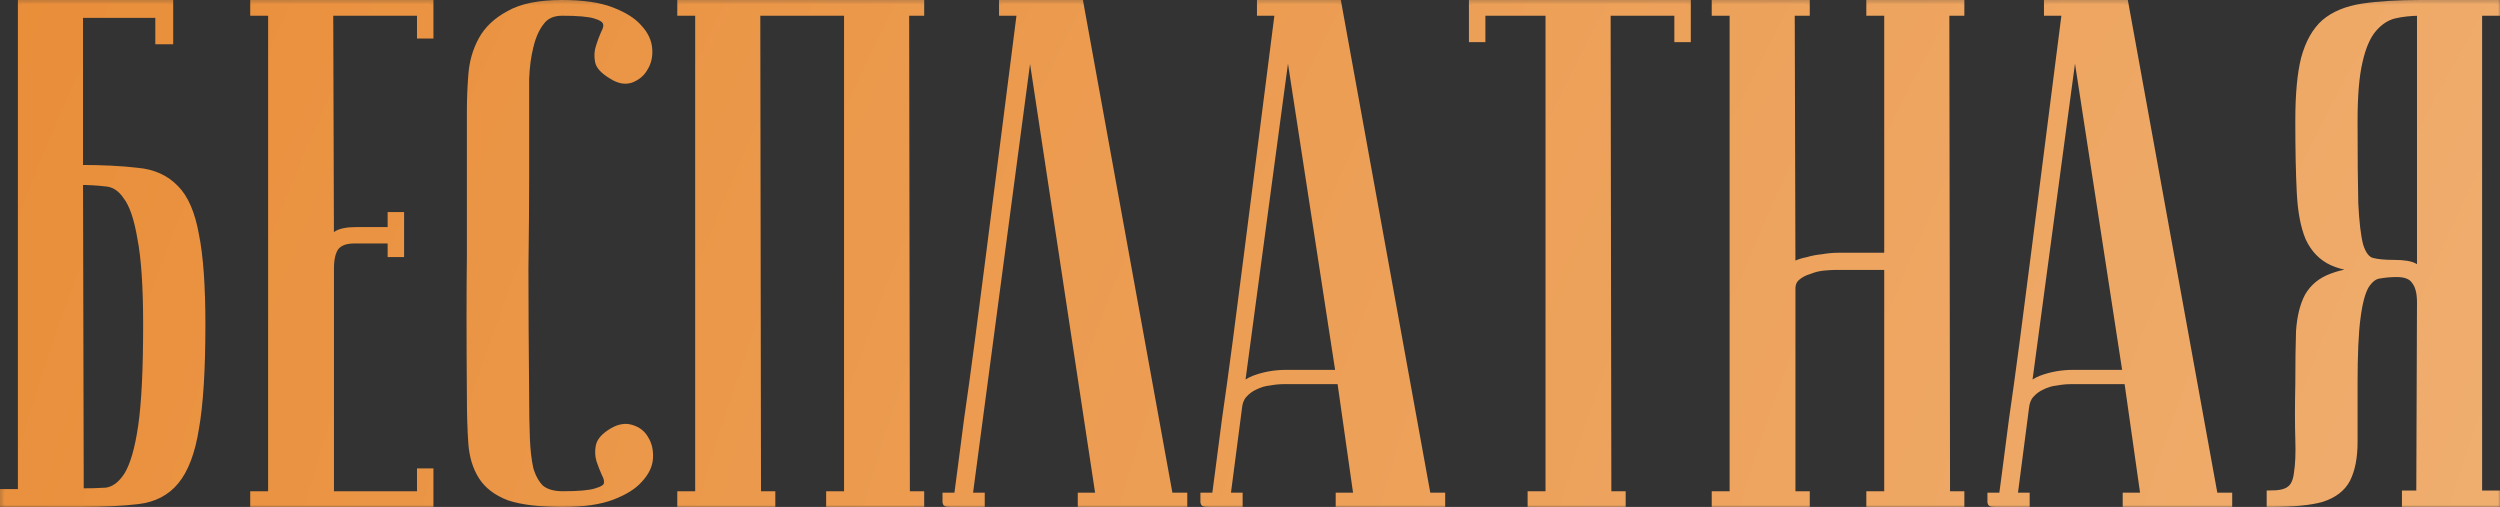
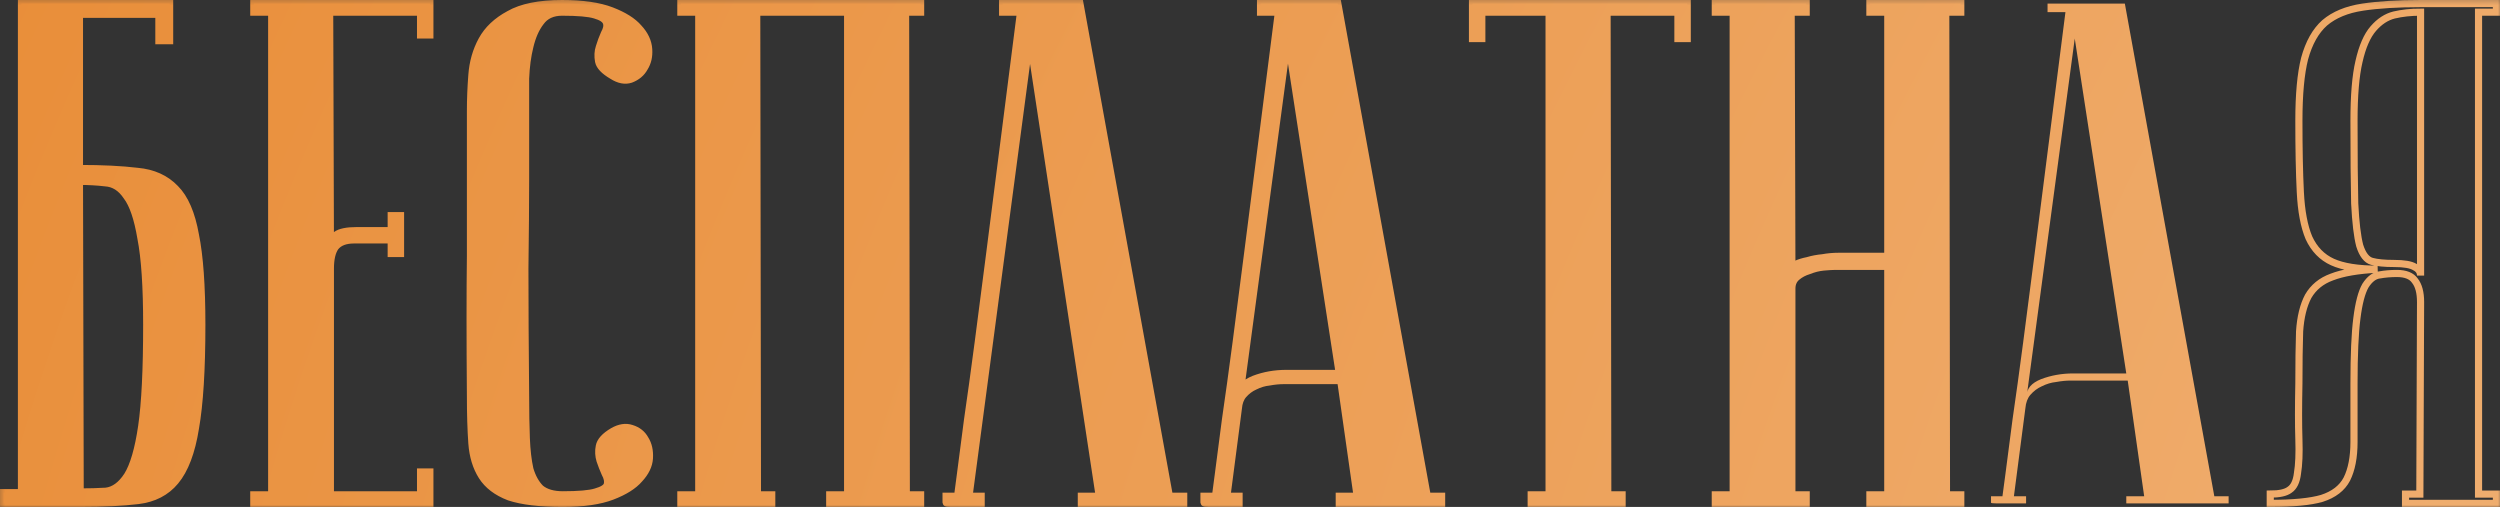
<svg xmlns="http://www.w3.org/2000/svg" viewBox="0 0 405.159 82.159" fill="none">
  <rect x="0" y="0" width="405.159" height="82.159" fill="#333333" stroke="none" />
  <mask id="path-1-outside-1_1746_2379" maskUnits="userSpaceOnUse" x="-1.682" y="-1.682" width="1624.36" height="332.074" fill="black">
    <rect fill="white" x="-0.42" y="-0.42" width="405.999" height="83" />
    <path d="M12.875 27.31C16.587 27.31 19.718 27.464 22.27 27.773C24.822 28.004 26.871 28.93 28.418 30.55C29.964 32.093 31.047 34.599 31.665 38.071C32.361 41.465 32.709 46.325 32.709 52.651C32.709 59.903 32.361 65.495 31.665 69.43C31.047 73.287 29.964 76.141 28.418 77.993C26.948 79.767 24.938 80.808 22.386 81.117C19.834 81.425 16.703 81.58 12.991 81.58H0.58V79.844H3.479V0.58H27.49V6.597H25.75V2.315H12.875V27.31ZM12.991 79.728C14.46 79.728 15.852 79.69 17.166 79.612C18.481 79.458 19.641 78.61 20.646 77.067C21.651 75.447 22.425 72.785 22.966 69.083C23.507 65.38 23.778 59.903 23.778 52.651C23.778 46.48 23.469 41.812 22.85 38.65C22.309 35.41 21.536 33.134 20.53 31.822C19.602 30.434 18.442 29.701 17.05 29.624C15.736 29.47 14.344 29.392 12.875 29.392L12.991 79.728Z" />
-     <path d="M69.666 0.58V5.671H68.158V1.968H53.427L53.543 39.807C53.543 39.035 53.852 38.457 54.471 38.071C55.089 37.608 56.211 37.377 57.835 37.377H63.402V34.947H64.91V41.08H63.402V38.881H57.37C55.978 38.881 54.973 39.267 54.355 40.038C53.813 40.81 53.543 41.967 53.543 43.509V80.191H68.158V76.488H69.666V81.58H41.132V80.191H44.031V1.968H41.132V0.58H69.666Z" />
-     <path d="M91.209 80.191C93.761 80.191 95.54 80.037 96.545 79.728C97.628 79.42 98.246 79.034 98.401 78.571C98.556 78.031 98.439 77.414 98.053 76.72C97.744 76.025 97.473 75.331 97.241 74.637C97.009 73.865 96.97 73.094 97.125 72.323C97.28 71.474 98.014 70.664 99.329 69.892C100.411 69.275 101.417 69.121 102.345 69.43C103.35 69.738 104.084 70.317 104.549 71.165C105.09 72.014 105.322 73.055 105.244 74.29C105.167 75.447 104.626 76.565 103.621 77.645C102.692 78.725 101.223 79.651 99.213 80.422C97.202 81.194 94.535 81.58 91.209 81.58C87.498 81.58 84.598 81.233 82.51 80.538C80.499 79.767 79.03 78.648 78.102 77.182C77.174 75.717 76.633 73.942 76.478 71.86C76.324 69.7 76.246 67.154 76.246 64.222C76.169 54.965 76.169 47.367 76.246 41.427C76.246 35.487 76.246 30.781 76.246 27.31V17.937C76.246 16.085 76.324 14.157 76.478 12.151C76.633 10.068 77.174 8.178 78.102 6.481C79.03 4.784 80.499 3.395 82.51 2.315C84.521 1.158 87.382 0.58 91.093 0.58C94.419 0.58 97.086 0.965 99.097 1.737C101.107 2.508 102.577 3.434 103.505 4.514C104.51 5.594 105.051 6.751 105.128 7.985C105.206 9.142 104.974 10.145 104.433 10.994C103.968 11.842 103.234 12.46 102.229 12.845C101.301 13.154 100.296 12.961 99.213 12.267C97.898 11.495 97.164 10.724 97.009 9.952C96.854 9.104 96.893 8.332 97.125 7.638C97.357 6.867 97.628 6.134 97.937 5.44C98.323 4.745 98.44 4.167 98.285 3.704C98.13 3.164 97.512 2.74 96.429 2.431C95.424 2.122 93.645 1.968 91.093 1.968C89.547 1.968 88.387 2.508 87.614 3.588C86.84 4.591 86.26 5.902 85.874 7.522C85.487 9.065 85.255 10.801 85.178 12.73C85.178 14.581 85.178 16.317 85.178 17.937V29.045C85.178 32.825 85.139 37.647 85.062 43.509C85.062 49.295 85.1 56.2 85.178 64.222C85.178 66.768 85.216 69.044 85.294 71.05C85.371 72.978 85.564 74.637 85.874 76.025C86.26 77.337 86.84 78.378 87.614 79.15C88.464 79.844 89.663 80.191 91.209 80.191Z" />
-     <path d="M122.637 1.968L122.753 80.191H125.073V81.58H110.342V80.191H113.242V1.968H110.342V0.58H149.199V1.968H146.763L146.879 80.191H149.199V81.58H134.468V80.191H137.368V1.968H122.637Z" />
    <path d="M175.017 0.58L189.516 80.422H191.835V81.58H175.248V80.422H178.148L166.897 6.25L157.038 80.422H159.01V81.58C158.778 81.58 158.314 81.58 157.618 81.58C156.999 81.58 156.38 81.58 155.762 81.58C155.143 81.58 154.602 81.58 154.138 81.58C153.597 81.58 153.326 81.541 153.326 81.464V80.422H155.182C155.182 80.345 155.336 79.188 155.646 76.951C155.955 74.637 156.342 71.667 156.806 68.041C157.347 64.338 157.927 60.134 158.545 55.428C159.164 50.722 159.783 45.94 160.402 41.08C161.871 29.585 163.533 16.548 165.389 1.968H162.489V0.58H175.017Z" />
    <path d="M217.046 60.52L208.695 6.25L200.923 64.107C200.923 62.95 201.697 62.062 203.243 61.445C204.867 60.828 206.607 60.52 208.463 60.52H217.046ZM217.278 61.677H207.999C207.303 61.677 206.53 61.754 205.679 61.908C204.906 61.985 204.133 62.217 203.359 62.602C202.663 62.911 202.045 63.374 201.504 63.991C201.039 64.531 200.769 65.264 200.692 66.19L198.836 80.422H200.807V81.58C200.576 81.58 200.112 81.58 199.416 81.58C198.797 81.58 198.178 81.58 197.56 81.58C196.941 81.58 196.4 81.58 195.936 81.58C195.394 81.58 195.124 81.541 195.124 81.464V80.422H196.98C196.98 80.345 197.134 79.188 197.444 76.951C197.753 74.637 198.14 71.667 198.604 68.041C199.145 64.338 199.725 60.134 200.344 55.428C200.962 50.722 201.581 45.94 202.199 41.08C203.669 29.585 205.331 16.548 207.187 1.968H204.287V0.58H216.814L231.313 80.422H233.633V81.58H217.046V80.422H219.946L217.278 61.677Z" />
    <path d="M273.439 0.58V6.25H271.929V1.968H260.447L260.562 80.191H262.884V81.58H248.151V80.191H251.051V1.968H240.148V6.25H238.64V0.58H273.439Z" />
    <path d="M305.941 43.162H297.473C297.008 43.162 296.351 43.201 295.501 43.278C294.729 43.355 293.954 43.548 293.182 43.857C292.409 44.088 291.752 44.435 291.21 44.898C290.667 45.361 290.397 45.978 290.397 46.75V80.191H292.717V81.58H277.988V80.191H280.887V1.968H277.988V0.58H292.717V1.968H290.282L290.397 43.625C290.397 43.317 290.63 43.047 291.095 42.815C291.557 42.584 292.177 42.391 292.949 42.237C293.724 42.005 294.534 41.851 295.386 41.774C296.236 41.62 297.086 41.542 297.938 41.542H305.941V1.968H303.042V0.58H317.771V1.968H315.337L315.452 80.191H317.771V81.58H303.042V80.191H305.941V43.162Z" />
    <path d="M344.593 60.52L336.242 6.25L328.469 64.107C328.469 62.95 329.244 62.062 330.788 61.445C332.413 60.828 334.153 60.52 336.01 60.52H344.593ZM344.825 61.677H335.545C334.85 61.677 334.075 61.754 333.225 61.908C332.453 61.985 331.678 62.217 330.906 62.602C330.208 62.911 329.591 63.374 329.049 63.991C328.586 64.531 328.314 65.264 328.236 66.19L326.382 80.422H328.354V81.58C328.121 81.58 327.657 81.58 326.962 81.58C326.344 81.58 325.724 81.58 325.105 81.58C324.487 81.58 323.945 81.58 323.482 81.58C322.94 81.58 322.67 81.541 322.67 81.464V80.422H324.525C324.525 80.345 324.68 79.188 324.99 76.951C325.3 74.637 325.687 71.667 326.149 68.041C326.692 64.338 327.272 60.134 327.889 55.428C328.509 50.722 329.126 45.94 329.746 41.08C331.216 29.585 332.878 16.548 334.732 1.968H331.833V0.58H344.36L358.86 80.422H361.179V81.58H344.593V80.422H347.492L344.825 61.677Z" />
    <path d="M392.285 1.968C390.737 1.968 389.308 2.122 387.993 2.431C386.756 2.74 385.634 3.472 384.629 4.63C383.624 5.787 382.849 7.561 382.309 9.952C381.767 12.267 381.497 15.468 381.497 19.557C381.497 25.343 381.537 29.817 381.612 32.98C381.767 36.065 382.039 38.341 382.424 39.807C382.889 41.272 383.547 42.121 384.396 42.353C385.249 42.584 386.446 42.7 387.993 42.7C389.618 42.7 390.737 42.892 391.357 43.278C391.975 43.587 392.285 44.05 392.285 44.667V1.968ZM404.579 0.58V1.968H401.68V80.075H404.579V81.58H389.848V80.075H392.17L392.285 48.948C392.285 47.405 391.975 46.248 391.357 45.477C390.815 44.705 389.848 44.32 388.455 44.32C387.451 44.32 386.523 44.397 385.674 44.551C384.821 44.628 384.049 45.207 383.354 46.287C382.734 47.367 382.269 49.141 381.962 51.61C381.652 54.001 381.497 57.511 381.497 62.14C381.497 65.997 381.497 69.159 381.497 71.628C381.497 74.097 381.11 76.102 380.337 77.645C379.565 79.111 378.21 80.153 376.278 80.77C374.421 81.31 371.637 81.58 367.925 81.58V80.075C369.395 80.075 370.439 79.844 371.057 79.381C371.754 78.918 372.179 78.031 372.334 76.72C372.566 75.331 372.644 73.48 372.566 71.165C372.489 68.851 372.489 65.842 372.566 62.14C372.566 58.823 372.604 56.007 372.681 53.692C372.836 51.378 373.301 49.488 374.074 48.022C374.923 46.557 376.201 45.515 377.9 44.898C379.68 44.204 382.154 43.78 385.324 43.625C382.154 43.625 379.717 43.24 378.018 42.468C376.316 41.697 375.041 40.385 374.189 38.534C373.416 36.683 372.951 34.214 372.799 31.128C372.644 28.042 372.566 24.185 372.566 19.557C372.566 15.314 372.874 11.958 373.494 9.49C374.189 6.944 375.273 5.015 376.741 3.704C378.288 2.392 380.337 1.544 382.889 1.158C385.441 0.772 388.573 0.58 392.285 0.58H404.579Z" />
  </mask>
  <path d="M12.875 27.31C16.587 27.31 19.718 27.464 22.27 27.773C24.822 28.004 26.871 28.93 28.418 30.55C29.964 32.093 31.047 34.599 31.665 38.071C32.361 41.465 32.709 46.325 32.709 52.651C32.709 59.903 32.361 65.495 31.665 69.43C31.047 73.287 29.964 76.141 28.418 77.993C26.948 79.767 24.938 80.808 22.386 81.117C19.834 81.425 16.703 81.58 12.991 81.58H0.58V79.844H3.479V0.58H27.49V6.597H25.75V2.315H12.875V27.31ZM12.991 79.728C14.46 79.728 15.852 79.69 17.166 79.612C18.481 79.458 19.641 78.61 20.646 77.067C21.651 75.447 22.425 72.785 22.966 69.083C23.507 65.38 23.778 59.903 23.778 52.651C23.778 46.48 23.469 41.812 22.85 38.65C22.309 35.41 21.536 33.134 20.53 31.822C19.602 30.434 18.442 29.701 17.05 29.624C15.736 29.47 14.344 29.392 12.875 29.392L12.991 79.728Z" fill="url(#paint0_radial_1746_2379)" />
  <path d="M69.666 0.58V5.671H68.158V1.968H53.427L53.543 39.807C53.543 39.035 53.852 38.457 54.471 38.071C55.089 37.608 56.211 37.377 57.835 37.377H63.402V34.947H64.91V41.08H63.402V38.881H57.37C55.978 38.881 54.973 39.267 54.355 40.038C53.813 40.81 53.543 41.967 53.543 43.509V80.191H68.158V76.488H69.666V81.58H41.132V80.191H44.031V1.968H41.132V0.58H69.666Z" fill="url(#paint1_radial_1746_2379)" />
  <path d="M91.209 80.191C93.761 80.191 95.54 80.037 96.545 79.728C97.628 79.42 98.246 79.034 98.401 78.571C98.556 78.031 98.439 77.414 98.053 76.72C97.744 76.025 97.473 75.331 97.241 74.637C97.009 73.865 96.97 73.094 97.125 72.323C97.28 71.474 98.014 70.664 99.329 69.892C100.411 69.275 101.417 69.121 102.345 69.43C103.35 69.738 104.084 70.317 104.549 71.165C105.09 72.014 105.322 73.055 105.244 74.29C105.167 75.447 104.626 76.565 103.621 77.645C102.692 78.725 101.223 79.651 99.213 80.422C97.202 81.194 94.535 81.58 91.209 81.58C87.498 81.58 84.598 81.233 82.51 80.538C80.499 79.767 79.03 78.648 78.102 77.182C77.174 75.717 76.633 73.942 76.478 71.86C76.324 69.7 76.246 67.154 76.246 64.222C76.169 54.965 76.169 47.367 76.246 41.427C76.246 35.487 76.246 30.781 76.246 27.31V17.937C76.246 16.085 76.324 14.157 76.478 12.151C76.633 10.068 77.174 8.178 78.102 6.481C79.03 4.784 80.499 3.395 82.51 2.315C84.521 1.158 87.382 0.58 91.093 0.58C94.419 0.58 97.086 0.965 99.097 1.737C101.107 2.508 102.577 3.434 103.505 4.514C104.51 5.594 105.051 6.751 105.128 7.985C105.206 9.142 104.974 10.145 104.433 10.994C103.968 11.842 103.234 12.46 102.229 12.845C101.301 13.154 100.296 12.961 99.213 12.267C97.898 11.495 97.164 10.724 97.009 9.952C96.854 9.104 96.893 8.332 97.125 7.638C97.357 6.867 97.628 6.134 97.937 5.44C98.323 4.745 98.44 4.167 98.285 3.704C98.13 3.164 97.512 2.74 96.429 2.431C95.424 2.122 93.645 1.968 91.093 1.968C89.547 1.968 88.387 2.508 87.614 3.588C86.84 4.591 86.26 5.902 85.874 7.522C85.487 9.065 85.255 10.801 85.178 12.73C85.178 14.581 85.178 16.317 85.178 17.937V29.045C85.178 32.825 85.139 37.647 85.062 43.509C85.062 49.295 85.1 56.2 85.178 64.222C85.178 66.768 85.216 69.044 85.294 71.05C85.371 72.978 85.564 74.637 85.874 76.025C86.26 77.337 86.84 78.378 87.614 79.15C88.464 79.844 89.663 80.191 91.209 80.191Z" fill="url(#paint2_radial_1746_2379)" />
  <path d="M122.637 1.968L122.753 80.191H125.073V81.58H110.342V80.191H113.242V1.968H110.342V0.58H149.199V1.968H146.763L146.879 80.191H149.199V81.58H134.468V80.191H137.368V1.968H122.637Z" fill="url(#paint3_radial_1746_2379)" />
  <path d="M175.017 0.58L189.516 80.422H191.835V81.58H175.248V80.422H178.148L166.897 6.25L157.038 80.422H159.01V81.58C158.778 81.58 158.314 81.58 157.618 81.58C156.999 81.58 156.38 81.58 155.762 81.58C155.143 81.58 154.602 81.58 154.138 81.58C153.597 81.58 153.326 81.541 153.326 81.464V80.422H155.182C155.182 80.345 155.336 79.188 155.646 76.951C155.955 74.637 156.342 71.667 156.806 68.041C157.347 64.338 157.927 60.134 158.545 55.428C159.164 50.722 159.783 45.94 160.402 41.08C161.871 29.585 163.533 16.548 165.389 1.968H162.489V0.58H175.017Z" fill="url(#paint4_radial_1746_2379)" />
  <path d="M217.046 60.52L208.695 6.25L200.923 64.107C200.923 62.95 201.697 62.062 203.243 61.445C204.867 60.828 206.607 60.52 208.463 60.52H217.046ZM217.278 61.677H207.999C207.303 61.677 206.53 61.754 205.679 61.908C204.906 61.985 204.133 62.217 203.359 62.602C202.663 62.911 202.045 63.374 201.504 63.991C201.039 64.531 200.769 65.264 200.692 66.19L198.836 80.422H200.807V81.58C200.576 81.58 200.112 81.58 199.416 81.58C198.797 81.58 198.178 81.58 197.56 81.58C196.941 81.58 196.4 81.58 195.936 81.58C195.394 81.58 195.124 81.541 195.124 81.464V80.422H196.98C196.98 80.345 197.134 79.188 197.444 76.951C197.753 74.637 198.14 71.667 198.604 68.041C199.145 64.338 199.725 60.134 200.344 55.428C200.962 50.722 201.581 45.94 202.199 41.08C203.669 29.585 205.331 16.548 207.187 1.968H204.287V0.58H216.814L231.313 80.422H233.633V81.58H217.046V80.422H219.946L217.278 61.677Z" fill="url(#paint5_radial_1746_2379)" />
  <path d="M273.439 0.58V6.25H271.929V1.968H260.447L260.562 80.191H262.884V81.58H248.151V80.191H251.051V1.968H240.148V6.25H238.64V0.58H273.439Z" fill="url(#paint6_radial_1746_2379)" />
  <path d="M305.941 43.162H297.473C297.008 43.162 296.351 43.201 295.501 43.278C294.729 43.355 293.954 43.548 293.182 43.857C292.409 44.088 291.752 44.435 291.21 44.898C290.667 45.361 290.397 45.978 290.397 46.75V80.191H292.717V81.58H277.988V80.191H280.887V1.968H277.988V0.58H292.717V1.968H290.282L290.397 43.625C290.397 43.317 290.63 43.047 291.095 42.815C291.557 42.584 292.177 42.391 292.949 42.237C293.724 42.005 294.534 41.851 295.386 41.774C296.236 41.62 297.086 41.542 297.938 41.542H305.941V1.968H303.042V0.58H317.771V1.968H315.337L315.452 80.191H317.771V81.58H303.042V80.191H305.941V43.162Z" fill="url(#paint7_radial_1746_2379)" />
  <path d="M344.593 60.52L336.242 6.25L328.469 64.107C328.469 62.95 329.244 62.062 330.788 61.445C332.413 60.828 334.153 60.52 336.01 60.52H344.593ZM344.825 61.677H335.545C334.85 61.677 334.075 61.754 333.225 61.908C332.453 61.985 331.678 62.217 330.906 62.602C330.208 62.911 329.591 63.374 329.049 63.991C328.586 64.531 328.314 65.264 328.236 66.19L326.382 80.422H328.354V81.58C328.121 81.58 327.657 81.58 326.962 81.58C326.344 81.58 325.724 81.58 325.105 81.58C324.487 81.58 323.945 81.58 323.482 81.58C322.94 81.58 322.67 81.541 322.67 81.464V80.422H324.525C324.525 80.345 324.68 79.188 324.99 76.951C325.3 74.637 325.687 71.667 326.149 68.041C326.692 64.338 327.272 60.134 327.889 55.428C328.509 50.722 329.126 45.94 329.746 41.08C331.216 29.585 332.878 16.548 334.732 1.968H331.833V0.58H344.36L358.86 80.422H361.179V81.58H344.593V80.422H347.492L344.825 61.677Z" fill="url(#paint8_radial_1746_2379)" />
-   <path d="M392.285 1.968C390.737 1.968 389.308 2.122 387.993 2.431C386.756 2.74 385.634 3.472 384.629 4.63C383.624 5.787 382.849 7.561 382.309 9.952C381.767 12.267 381.497 15.468 381.497 19.557C381.497 25.343 381.537 29.817 381.612 32.98C381.767 36.065 382.039 38.341 382.424 39.807C382.889 41.272 383.547 42.121 384.396 42.353C385.249 42.584 386.446 42.7 387.993 42.7C389.618 42.7 390.737 42.892 391.357 43.278C391.975 43.587 392.285 44.05 392.285 44.667V1.968ZM404.579 0.58V1.968H401.68V80.075H404.579V81.58H389.848V80.075H392.17L392.285 48.948C392.285 47.405 391.975 46.248 391.357 45.477C390.815 44.705 389.848 44.32 388.455 44.32C387.451 44.32 386.523 44.397 385.674 44.551C384.821 44.628 384.049 45.207 383.354 46.287C382.734 47.367 382.269 49.141 381.962 51.61C381.652 54.001 381.497 57.511 381.497 62.14C381.497 65.997 381.497 69.159 381.497 71.628C381.497 74.097 381.11 76.102 380.337 77.645C379.565 79.111 378.21 80.153 376.278 80.77C374.421 81.31 371.637 81.58 367.925 81.58V80.075C369.395 80.075 370.439 79.844 371.057 79.381C371.754 78.918 372.179 78.031 372.334 76.72C372.566 75.331 372.644 73.48 372.566 71.165C372.489 68.851 372.489 65.842 372.566 62.14C372.566 58.823 372.604 56.007 372.681 53.692C372.836 51.378 373.301 49.488 374.074 48.022C374.923 46.557 376.201 45.515 377.9 44.898C379.68 44.204 382.154 43.78 385.324 43.625C382.154 43.625 379.717 43.24 378.018 42.468C376.316 41.697 375.041 40.385 374.189 38.534C373.416 36.683 372.951 34.214 372.799 31.128C372.644 28.042 372.566 24.185 372.566 19.557C372.566 15.314 372.874 11.958 373.494 9.49C374.189 6.944 375.273 5.015 376.741 3.704C378.288 2.392 380.337 1.544 382.889 1.158C385.441 0.772 388.573 0.58 392.285 0.58H404.579Z" fill="url(#paint9_radial_1746_2379)" />
  <path d="M12.875 27.31C16.587 27.31 19.718 27.464 22.27 27.773C24.822 28.004 26.871 28.93 28.418 30.55C29.964 32.093 31.047 34.599 31.665 38.071C32.361 41.465 32.709 46.325 32.709 52.651C32.709 59.903 32.361 65.495 31.665 69.43C31.047 73.287 29.964 76.141 28.418 77.993C26.948 79.767 24.938 80.808 22.386 81.117C19.834 81.425 16.703 81.58 12.991 81.58H0.58V79.844H3.479V0.58H27.49V6.597H25.75V2.315H12.875V27.31ZM12.991 79.728C14.46 79.728 15.852 79.69 17.166 79.612C18.481 79.458 19.641 78.61 20.646 77.067C21.651 75.447 22.425 72.785 22.966 69.083C23.507 65.38 23.778 59.903 23.778 52.651C23.778 46.48 23.469 41.812 22.85 38.65C22.309 35.41 21.536 33.134 20.53 31.822C19.602 30.434 18.442 29.701 17.05 29.624C15.736 29.47 14.344 29.392 12.875 29.392L12.991 79.728Z" stroke="url(#paint10_radial_1746_2379)" stroke-width="1.159" mask="url(#path-1-outside-1_1746_2379)" />
  <path d="M69.666 0.58V5.671H68.158V1.968H53.427L53.543 39.807C53.543 39.035 53.852 38.457 54.471 38.071C55.089 37.608 56.211 37.377 57.835 37.377H63.402V34.947H64.91V41.08H63.402V38.881H57.37C55.978 38.881 54.973 39.267 54.355 40.038C53.813 40.81 53.543 41.967 53.543 43.509V80.191H68.158V76.488H69.666V81.58H41.132V80.191H44.031V1.968H41.132V0.58H69.666Z" stroke="url(#paint11_radial_1746_2379)" stroke-width="1.159" mask="url(#path-1-outside-1_1746_2379)" />
  <path d="M91.209 80.191C93.761 80.191 95.54 80.037 96.545 79.728C97.628 79.42 98.246 79.034 98.401 78.571C98.556 78.031 98.439 77.414 98.053 76.72C97.744 76.025 97.473 75.331 97.241 74.637C97.009 73.865 96.97 73.094 97.125 72.323C97.28 71.474 98.014 70.664 99.329 69.892C100.411 69.275 101.417 69.121 102.345 69.43C103.35 69.738 104.084 70.317 104.549 71.165C105.09 72.014 105.322 73.055 105.244 74.29C105.167 75.447 104.626 76.565 103.621 77.645C102.692 78.725 101.223 79.651 99.213 80.422C97.202 81.194 94.535 81.58 91.209 81.58C87.498 81.58 84.598 81.233 82.51 80.538C80.499 79.767 79.03 78.648 78.102 77.182C77.174 75.717 76.633 73.942 76.478 71.86C76.324 69.7 76.246 67.154 76.246 64.222C76.169 54.965 76.169 47.367 76.246 41.427C76.246 35.487 76.246 30.781 76.246 27.31V17.937C76.246 16.085 76.324 14.157 76.478 12.151C76.633 10.068 77.174 8.178 78.102 6.481C79.03 4.784 80.499 3.395 82.51 2.315C84.521 1.158 87.382 0.58 91.093 0.58C94.419 0.58 97.086 0.965 99.097 1.737C101.107 2.508 102.577 3.434 103.505 4.514C104.51 5.594 105.051 6.751 105.128 7.985C105.206 9.142 104.974 10.145 104.433 10.994C103.968 11.842 103.234 12.46 102.229 12.845C101.301 13.154 100.296 12.961 99.213 12.267C97.898 11.495 97.164 10.724 97.009 9.952C96.854 9.104 96.893 8.332 97.125 7.638C97.357 6.867 97.628 6.134 97.937 5.44C98.323 4.745 98.44 4.167 98.285 3.704C98.13 3.164 97.512 2.74 96.429 2.431C95.424 2.122 93.645 1.968 91.093 1.968C89.547 1.968 88.387 2.508 87.614 3.588C86.84 4.591 86.26 5.902 85.874 7.522C85.487 9.065 85.255 10.801 85.178 12.73C85.178 14.581 85.178 16.317 85.178 17.937V29.045C85.178 32.825 85.139 37.647 85.062 43.509C85.062 49.295 85.1 56.2 85.178 64.222C85.178 66.768 85.216 69.044 85.294 71.05C85.371 72.978 85.564 74.637 85.874 76.025C86.26 77.337 86.84 78.378 87.614 79.15C88.464 79.844 89.663 80.191 91.209 80.191Z" stroke="url(#paint12_radial_1746_2379)" stroke-width="1.159" mask="url(#path-1-outside-1_1746_2379)" />
  <path d="M122.637 1.968L122.753 80.191H125.073V81.58H110.342V80.191H113.242V1.968H110.342V0.58H149.199V1.968H146.763L146.879 80.191H149.199V81.58H134.468V80.191H137.368V1.968H122.637Z" stroke="url(#paint13_radial_1746_2379)" stroke-width="1.159" mask="url(#path-1-outside-1_1746_2379)" />
  <path d="M175.017 0.58L189.516 80.422H191.835V81.58H175.248V80.422H178.148L166.897 6.25L157.038 80.422H159.01V81.58C158.778 81.58 158.314 81.58 157.618 81.58C156.999 81.58 156.38 81.58 155.762 81.58C155.143 81.58 154.602 81.58 154.138 81.58C153.597 81.58 153.326 81.541 153.326 81.464V80.422H155.182C155.182 80.345 155.336 79.188 155.646 76.951C155.955 74.637 156.342 71.667 156.806 68.041C157.347 64.338 157.927 60.134 158.545 55.428C159.164 50.722 159.783 45.94 160.402 41.08C161.871 29.585 163.533 16.548 165.389 1.968H162.489V0.58H175.017Z" stroke="url(#paint14_radial_1746_2379)" stroke-width="1.159" mask="url(#path-1-outside-1_1746_2379)" />
  <path d="M217.046 60.52L208.695 6.25L200.923 64.107C200.923 62.95 201.697 62.062 203.243 61.445C204.867 60.828 206.607 60.52 208.463 60.52H217.046ZM217.278 61.677H207.999C207.303 61.677 206.53 61.754 205.679 61.908C204.906 61.985 204.133 62.217 203.359 62.602C202.663 62.911 202.045 63.374 201.504 63.991C201.039 64.531 200.769 65.264 200.692 66.19L198.836 80.422H200.807V81.58C200.576 81.58 200.112 81.58 199.416 81.58C198.797 81.58 198.178 81.58 197.56 81.58C196.941 81.58 196.4 81.58 195.936 81.58C195.394 81.58 195.124 81.541 195.124 81.464V80.422H196.98C196.98 80.345 197.134 79.188 197.444 76.951C197.753 74.637 198.14 71.667 198.604 68.041C199.145 64.338 199.725 60.134 200.344 55.428C200.962 50.722 201.581 45.94 202.199 41.08C203.669 29.585 205.331 16.548 207.187 1.968H204.287V0.58H216.814L231.313 80.422H233.633V81.58H217.046V80.422H219.946L217.278 61.677Z" stroke="url(#paint15_radial_1746_2379)" stroke-width="1.159" mask="url(#path-1-outside-1_1746_2379)" />
  <path d="M273.439 0.58V6.25H271.929V1.968H260.447L260.562 80.191H262.884V81.58H248.151V80.191H251.051V1.968H240.148V6.25H238.64V0.58H273.439Z" stroke="url(#paint16_radial_1746_2379)" stroke-width="1.159" mask="url(#path-1-outside-1_1746_2379)" />
  <path d="M305.941 43.162H297.473C297.008 43.162 296.351 43.201 295.501 43.278C294.729 43.355 293.954 43.548 293.182 43.857C292.409 44.088 291.752 44.435 291.21 44.898C290.667 45.361 290.397 45.978 290.397 46.75V80.191H292.717V81.58H277.988V80.191H280.887V1.968H277.988V0.58H292.717V1.968H290.282L290.397 43.625C290.397 43.317 290.63 43.047 291.095 42.815C291.557 42.584 292.177 42.391 292.949 42.237C293.724 42.005 294.534 41.851 295.386 41.774C296.236 41.62 297.086 41.542 297.938 41.542H305.941V1.968H303.042V0.58H317.771V1.968H315.337L315.452 80.191H317.771V81.58H303.042V80.191H305.941V43.162Z" stroke="url(#paint17_radial_1746_2379)" stroke-width="1.159" mask="url(#path-1-outside-1_1746_2379)" />
-   <path d="M344.593 60.52L336.242 6.25L328.469 64.107C328.469 62.95 329.244 62.062 330.788 61.445C332.413 60.828 334.153 60.52 336.01 60.52H344.593ZM344.825 61.677H335.545C334.85 61.677 334.075 61.754 333.225 61.908C332.453 61.985 331.678 62.217 330.906 62.602C330.208 62.911 329.591 63.374 329.049 63.991C328.586 64.531 328.314 65.264 328.236 66.19L326.382 80.422H328.354V81.58C328.121 81.58 327.657 81.58 326.962 81.58C326.344 81.58 325.724 81.58 325.105 81.58C324.487 81.58 323.945 81.58 323.482 81.58C322.94 81.58 322.67 81.541 322.67 81.464V80.422H324.525C324.525 80.345 324.68 79.188 324.99 76.951C325.3 74.637 325.687 71.667 326.149 68.041C326.692 64.338 327.272 60.134 327.889 55.428C328.509 50.722 329.126 45.94 329.746 41.08C331.216 29.585 332.878 16.548 334.732 1.968H331.833V0.58H344.36L358.86 80.422H361.179V81.58H344.593V80.422H347.492L344.825 61.677Z" stroke="url(#paint18_radial_1746_2379)" stroke-width="1.159" mask="url(#path-1-outside-1_1746_2379)" />
  <path d="M392.285 1.968C390.737 1.968 389.308 2.122 387.993 2.431C386.756 2.74 385.634 3.472 384.629 4.63C383.624 5.787 382.849 7.561 382.309 9.952C381.767 12.267 381.497 15.468 381.497 19.557C381.497 25.343 381.537 29.817 381.612 32.98C381.767 36.065 382.039 38.341 382.424 39.807C382.889 41.272 383.547 42.121 384.396 42.353C385.249 42.584 386.446 42.7 387.993 42.7C389.618 42.7 390.737 42.892 391.357 43.278C391.975 43.587 392.285 44.05 392.285 44.667V1.968ZM404.579 0.58V1.968H401.68V80.075H404.579V81.58H389.848V80.075H392.17L392.285 48.948C392.285 47.405 391.975 46.248 391.357 45.477C390.815 44.705 389.848 44.32 388.455 44.32C387.451 44.32 386.523 44.397 385.674 44.551C384.821 44.628 384.049 45.207 383.354 46.287C382.734 47.367 382.269 49.141 381.962 51.61C381.652 54.001 381.497 57.511 381.497 62.14C381.497 65.997 381.497 69.159 381.497 71.628C381.497 74.097 381.11 76.102 380.337 77.645C379.565 79.111 378.21 80.153 376.278 80.77C374.421 81.31 371.637 81.58 367.925 81.58V80.075C369.395 80.075 370.439 79.844 371.057 79.381C371.754 78.918 372.179 78.031 372.334 76.72C372.566 75.331 372.644 73.48 372.566 71.165C372.489 68.851 372.489 65.842 372.566 62.14C372.566 58.823 372.604 56.007 372.681 53.692C372.836 51.378 373.301 49.488 374.074 48.022C374.923 46.557 376.201 45.515 377.9 44.898C379.68 44.204 382.154 43.78 385.324 43.625C382.154 43.625 379.717 43.24 378.018 42.468C376.316 41.697 375.041 40.385 374.189 38.534C373.416 36.683 372.951 34.214 372.799 31.128C372.644 28.042 372.566 24.185 372.566 19.557C372.566 15.314 372.874 11.958 373.494 9.49C374.189 6.944 375.273 5.015 376.741 3.704C378.288 2.392 380.337 1.544 382.889 1.158C385.441 0.772 388.573 0.58 392.285 0.58H404.579Z" stroke="url(#paint19_radial_1746_2379)" stroke-width="1.159" mask="url(#path-1-outside-1_1746_2379)" />
  <defs>
    <radialGradient id="paint0_radial_1746_2379" cx="0" cy="0" r="1" gradientUnits="userSpaceOnUse" gradientTransform="translate(1445.82 124.788) rotate(177.474) scale(1619.93 798.059)">
      <stop stop-color="#FFF8ED" />
      <stop offset="1" stop-color="#E7852A" />
    </radialGradient>
    <radialGradient id="paint1_radial_1746_2379" cx="0" cy="0" r="1" gradientUnits="userSpaceOnUse" gradientTransform="translate(1445.82 124.788) rotate(177.474) scale(1619.93 798.059)">
      <stop stop-color="#FFF8ED" />
      <stop offset="1" stop-color="#E7852A" />
    </radialGradient>
    <radialGradient id="paint2_radial_1746_2379" cx="0" cy="0" r="1" gradientUnits="userSpaceOnUse" gradientTransform="translate(1445.82 124.788) rotate(177.474) scale(1619.93 798.059)">
      <stop stop-color="#FFF8ED" />
      <stop offset="1" stop-color="#E7852A" />
    </radialGradient>
    <radialGradient id="paint3_radial_1746_2379" cx="0" cy="0" r="1" gradientUnits="userSpaceOnUse" gradientTransform="translate(1445.82 124.788) rotate(177.474) scale(1619.93 798.059)">
      <stop stop-color="#FFF8ED" />
      <stop offset="1" stop-color="#E7852A" />
    </radialGradient>
    <radialGradient id="paint4_radial_1746_2379" cx="0" cy="0" r="1" gradientUnits="userSpaceOnUse" gradientTransform="translate(1445.82 124.788) rotate(177.474) scale(1619.93 798.059)">
      <stop stop-color="#FFF8ED" />
      <stop offset="1" stop-color="#E7852A" />
    </radialGradient>
    <radialGradient id="paint5_radial_1746_2379" cx="0" cy="0" r="1" gradientUnits="userSpaceOnUse" gradientTransform="translate(1445.82 124.788) rotate(177.474) scale(1619.93 798.059)">
      <stop stop-color="#FFF8ED" />
      <stop offset="1" stop-color="#E7852A" />
    </radialGradient>
    <radialGradient id="paint6_radial_1746_2379" cx="0" cy="0" r="1" gradientUnits="userSpaceOnUse" gradientTransform="translate(1445.82 124.788) rotate(177.474) scale(1619.93 798.059)">
      <stop stop-color="#FFF8ED" />
      <stop offset="1" stop-color="#E7852A" />
    </radialGradient>
    <radialGradient id="paint7_radial_1746_2379" cx="0" cy="0" r="1" gradientUnits="userSpaceOnUse" gradientTransform="translate(1445.82 124.788) rotate(177.474) scale(1619.93 798.059)">
      <stop stop-color="#FFF8ED" />
      <stop offset="1" stop-color="#E7852A" />
    </radialGradient>
    <radialGradient id="paint8_radial_1746_2379" cx="0" cy="0" r="1" gradientUnits="userSpaceOnUse" gradientTransform="translate(1445.82 124.788) rotate(177.474) scale(1619.93 798.059)">
      <stop stop-color="#FFF8ED" />
      <stop offset="1" stop-color="#E7852A" />
    </radialGradient>
    <radialGradient id="paint9_radial_1746_2379" cx="0" cy="0" r="1" gradientUnits="userSpaceOnUse" gradientTransform="translate(1445.82 124.788) rotate(177.474) scale(1619.93 798.059)">
      <stop stop-color="#FFF8ED" />
      <stop offset="1" stop-color="#E7852A" />
    </radialGradient>
    <radialGradient id="paint10_radial_1746_2379" cx="0" cy="0" r="1" gradientUnits="userSpaceOnUse" gradientTransform="translate(1445.82 124.788) rotate(177.474) scale(1619.93 798.059)">
      <stop stop-color="#FFF8ED" />
      <stop offset="1" stop-color="#E7852A" />
    </radialGradient>
    <radialGradient id="paint11_radial_1746_2379" cx="0" cy="0" r="1" gradientUnits="userSpaceOnUse" gradientTransform="translate(1445.82 124.788) rotate(177.474) scale(1619.93 798.059)">
      <stop stop-color="#FFF8ED" />
      <stop offset="1" stop-color="#E7852A" />
    </radialGradient>
    <radialGradient id="paint12_radial_1746_2379" cx="0" cy="0" r="1" gradientUnits="userSpaceOnUse" gradientTransform="translate(1445.82 124.788) rotate(177.474) scale(1619.93 798.059)">
      <stop stop-color="#FFF8ED" />
      <stop offset="1" stop-color="#E7852A" />
    </radialGradient>
    <radialGradient id="paint13_radial_1746_2379" cx="0" cy="0" r="1" gradientUnits="userSpaceOnUse" gradientTransform="translate(1445.82 124.788) rotate(177.474) scale(1619.93 798.059)">
      <stop stop-color="#FFF8ED" />
      <stop offset="1" stop-color="#E7852A" />
    </radialGradient>
    <radialGradient id="paint14_radial_1746_2379" cx="0" cy="0" r="1" gradientUnits="userSpaceOnUse" gradientTransform="translate(1445.82 124.788) rotate(177.474) scale(1619.93 798.059)">
      <stop stop-color="#FFF8ED" />
      <stop offset="1" stop-color="#E7852A" />
    </radialGradient>
    <radialGradient id="paint15_radial_1746_2379" cx="0" cy="0" r="1" gradientUnits="userSpaceOnUse" gradientTransform="translate(1445.82 124.788) rotate(177.474) scale(1619.93 798.059)">
      <stop stop-color="#FFF8ED" />
      <stop offset="1" stop-color="#E7852A" />
    </radialGradient>
    <radialGradient id="paint16_radial_1746_2379" cx="0" cy="0" r="1" gradientUnits="userSpaceOnUse" gradientTransform="translate(1445.82 124.788) rotate(177.474) scale(1619.93 798.059)">
      <stop stop-color="#FFF8ED" />
      <stop offset="1" stop-color="#E7852A" />
    </radialGradient>
    <radialGradient id="paint17_radial_1746_2379" cx="0" cy="0" r="1" gradientUnits="userSpaceOnUse" gradientTransform="translate(1445.82 124.788) rotate(177.474) scale(1619.93 798.059)">
      <stop stop-color="#FFF8ED" />
      <stop offset="1" stop-color="#E7852A" />
    </radialGradient>
    <radialGradient id="paint18_radial_1746_2379" cx="0" cy="0" r="1" gradientUnits="userSpaceOnUse" gradientTransform="translate(1445.82 124.788) rotate(177.474) scale(1619.93 798.059)">
      <stop stop-color="#FFF8ED" />
      <stop offset="1" stop-color="#E7852A" />
    </radialGradient>
    <radialGradient id="paint19_radial_1746_2379" cx="0" cy="0" r="1" gradientUnits="userSpaceOnUse" gradientTransform="translate(1445.82 124.788) rotate(177.474) scale(1619.93 798.059)">
      <stop stop-color="#FFF8ED" />
      <stop offset="1" stop-color="#E7852A" />
    </radialGradient>
  </defs>
</svg>